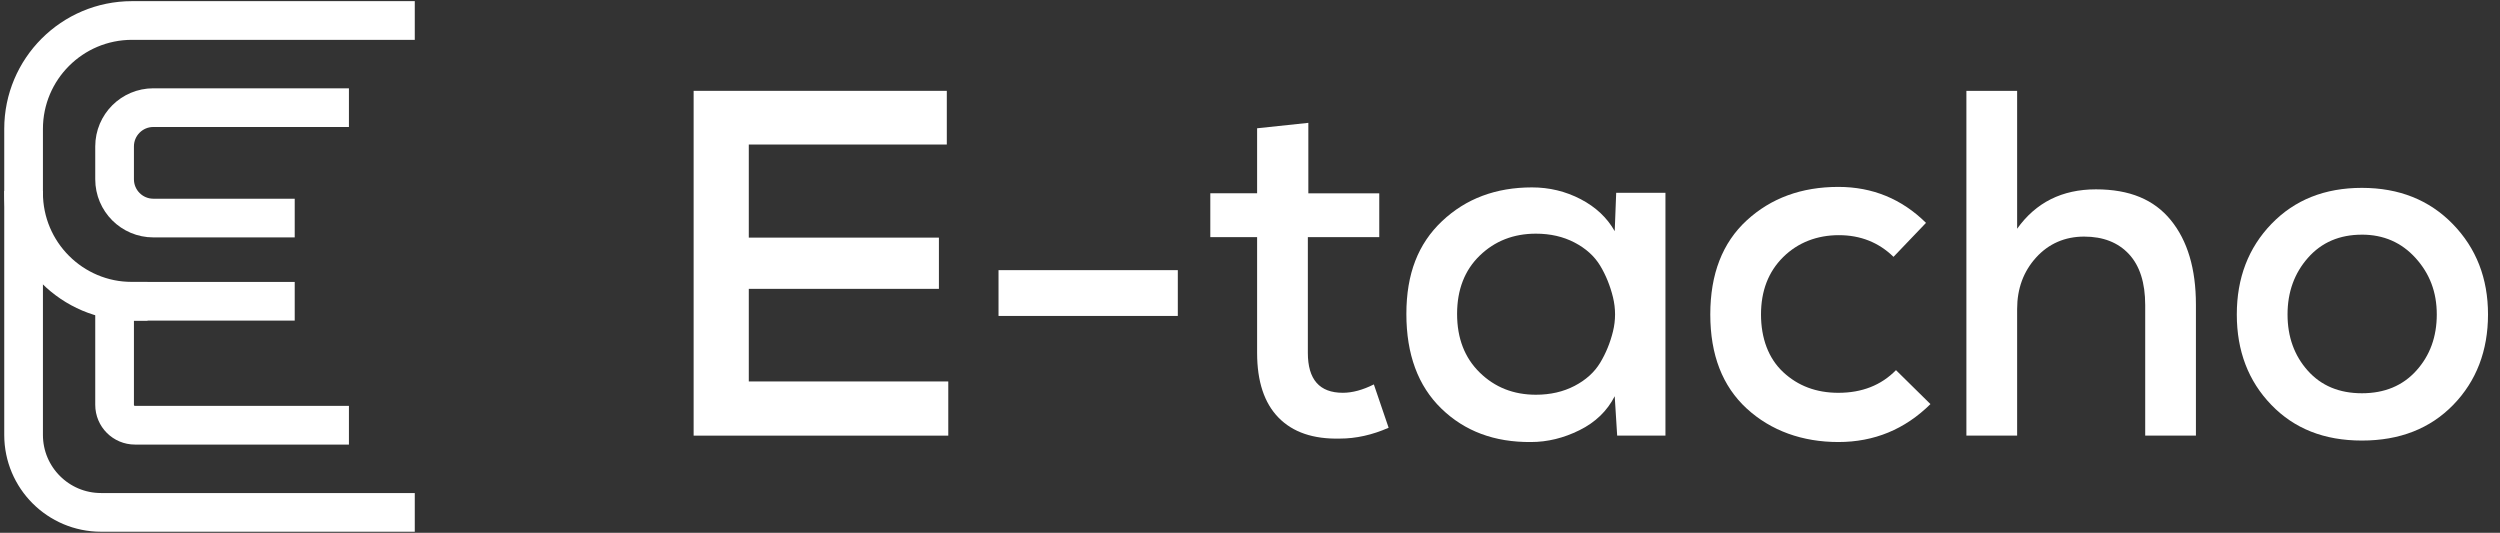
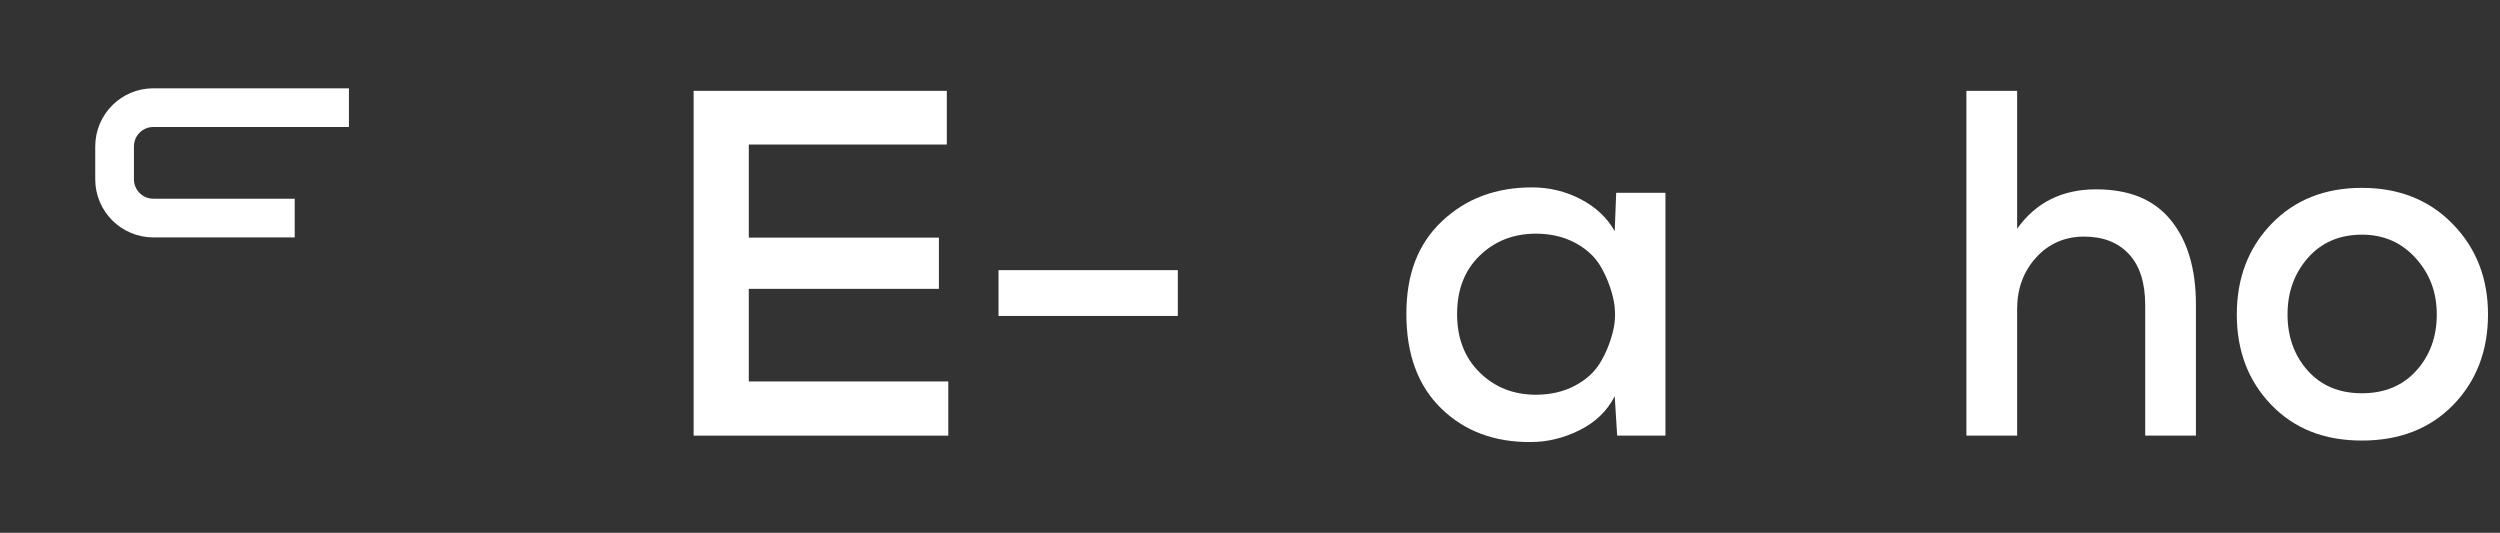
<svg xmlns="http://www.w3.org/2000/svg" width="122" height="26" viewBox="0 0 122 26" fill="none">
  <rect x="0" y="0" width="122" height="26" fill="#333333" stroke="none" />
-   <path d="M7.199 14.703H6.443C3.52 14.703 1.151 12.334 1.151 9.411V8.591V6.292C1.151 3.369 3.52 1 6.443 1H20.241" stroke="white" stroke-width="1.888" stroke-miterlimit="10" />
  <path d="M17.028 5.253H7.483C6.439 5.253 5.592 6.1 5.592 7.144V8.75C5.592 9.794 6.439 10.641 7.483 10.641H14.382" stroke="white" stroke-width="1.888" stroke-miterlimit="10" />
-   <path d="M17.028 20.751H6.586C6.037 20.751 5.592 20.306 5.592 19.758V14.703H14.382" stroke="white" stroke-width="1.888" stroke-miterlimit="10" />
-   <path d="M20.241 25.004H4.931C2.843 25.004 1.151 23.312 1.151 21.224V21.156V9.316" stroke="white" stroke-width="1.888" stroke-miterlimit="10" />
  <path d="M46.276 18.615V21.259H33.849V4.433H46.204V7.053H36.541V11.596H45.819V14.096H36.541V18.615H46.276Z" fill="white" />
  <path d="M48.728 15.418V13.183H57.477V15.418H48.728Z" fill="white" />
-   <path d="M61.347 6.26L63.847 5.995V9.433H67.308V11.572H63.823V17.221C63.823 18.519 64.391 19.168 65.53 19.168C65.995 19.168 66.499 19.032 67.044 18.759L67.765 20.874C66.963 21.227 66.17 21.403 65.385 21.403C64.087 21.434 63.09 21.094 62.393 20.381C61.695 19.668 61.347 18.614 61.347 17.22V11.572H59.063V9.432H61.347V6.259V6.26Z" fill="white" />
  <path d="M78.798 11.283L78.87 9.408H81.274V21.258H78.918L78.798 19.335C78.43 20.056 77.856 20.609 77.079 20.994C76.302 21.379 75.513 21.571 74.712 21.571C72.933 21.587 71.475 21.043 70.337 19.937C69.199 18.832 68.631 17.293 68.631 15.322C68.631 13.351 69.211 11.889 70.373 10.791C71.535 9.694 72.997 9.145 74.76 9.145C75.609 9.145 76.403 9.337 77.14 9.721C77.877 10.106 78.43 10.627 78.799 11.283L78.798 11.283ZM74.952 11.403C73.862 11.403 72.949 11.76 72.212 12.472C71.475 13.186 71.106 14.135 71.106 15.321C71.106 16.508 71.475 17.461 72.212 18.181C72.949 18.902 73.862 19.263 74.952 19.263C75.657 19.263 76.287 19.119 76.839 18.831C77.392 18.543 77.808 18.166 78.089 17.701C78.369 17.236 78.577 16.728 78.713 16.175C78.849 15.622 78.849 15.065 78.713 14.504C78.576 13.944 78.368 13.431 78.089 12.966C77.808 12.501 77.391 12.124 76.839 11.836C76.286 11.547 75.657 11.403 74.952 11.403V11.403Z" fill="white" />
-   <path d="M92.523 18.062L94.206 19.72C92.956 20.955 91.457 21.571 89.711 21.571C87.965 21.571 86.426 21.026 85.24 19.937C84.055 18.847 83.462 17.317 83.462 15.346C83.462 13.375 84.055 11.845 85.24 10.755C86.426 9.666 87.916 9.121 89.711 9.121C91.378 9.121 92.804 9.706 93.989 10.876L92.403 12.534C91.681 11.829 90.792 11.476 89.735 11.476C88.677 11.476 87.739 11.833 87.019 12.546C86.298 13.259 85.937 14.193 85.937 15.347C85.937 16.5 86.297 17.486 87.019 18.159C87.739 18.832 88.637 19.169 89.711 19.169C90.865 19.169 91.802 18.8 92.524 18.063L92.523 18.062Z" fill="white" />
  <path d="M95.96 4.433H98.436V11.163C99.349 9.881 100.631 9.24 102.281 9.24C103.932 9.24 105.118 9.741 105.935 10.742C106.752 11.744 107.161 13.118 107.161 14.864V21.258H104.686V14.888C104.686 13.799 104.421 12.969 103.892 12.4C103.363 11.832 102.634 11.546 101.705 11.546C100.776 11.546 99.978 11.887 99.361 12.568C98.744 13.249 98.436 14.087 98.436 15.081V21.258H95.96V4.432V4.433Z" fill="white" />
  <path d="M110.851 10.923C111.981 9.753 113.451 9.168 115.261 9.168C117.072 9.168 118.551 9.757 119.697 10.935C120.842 12.113 121.415 13.583 121.415 15.345C121.415 17.108 120.85 18.594 119.72 19.756C118.59 20.918 117.104 21.499 115.261 21.499C113.419 21.499 111.96 20.918 110.839 19.756C109.717 18.595 109.156 17.124 109.156 15.345C109.156 13.566 109.721 12.092 110.85 10.923H110.851ZM115.261 11.452C114.171 11.452 113.294 11.828 112.629 12.581C111.964 13.335 111.632 14.256 111.632 15.345C111.632 16.435 111.96 17.349 112.617 18.086C113.274 18.823 114.156 19.191 115.261 19.191C116.367 19.191 117.253 18.823 117.917 18.086C118.582 17.349 118.915 16.435 118.915 15.345C118.915 14.255 118.57 13.355 117.882 12.593C117.193 11.832 116.32 11.451 115.261 11.451V11.452Z" fill="white" />
</svg>